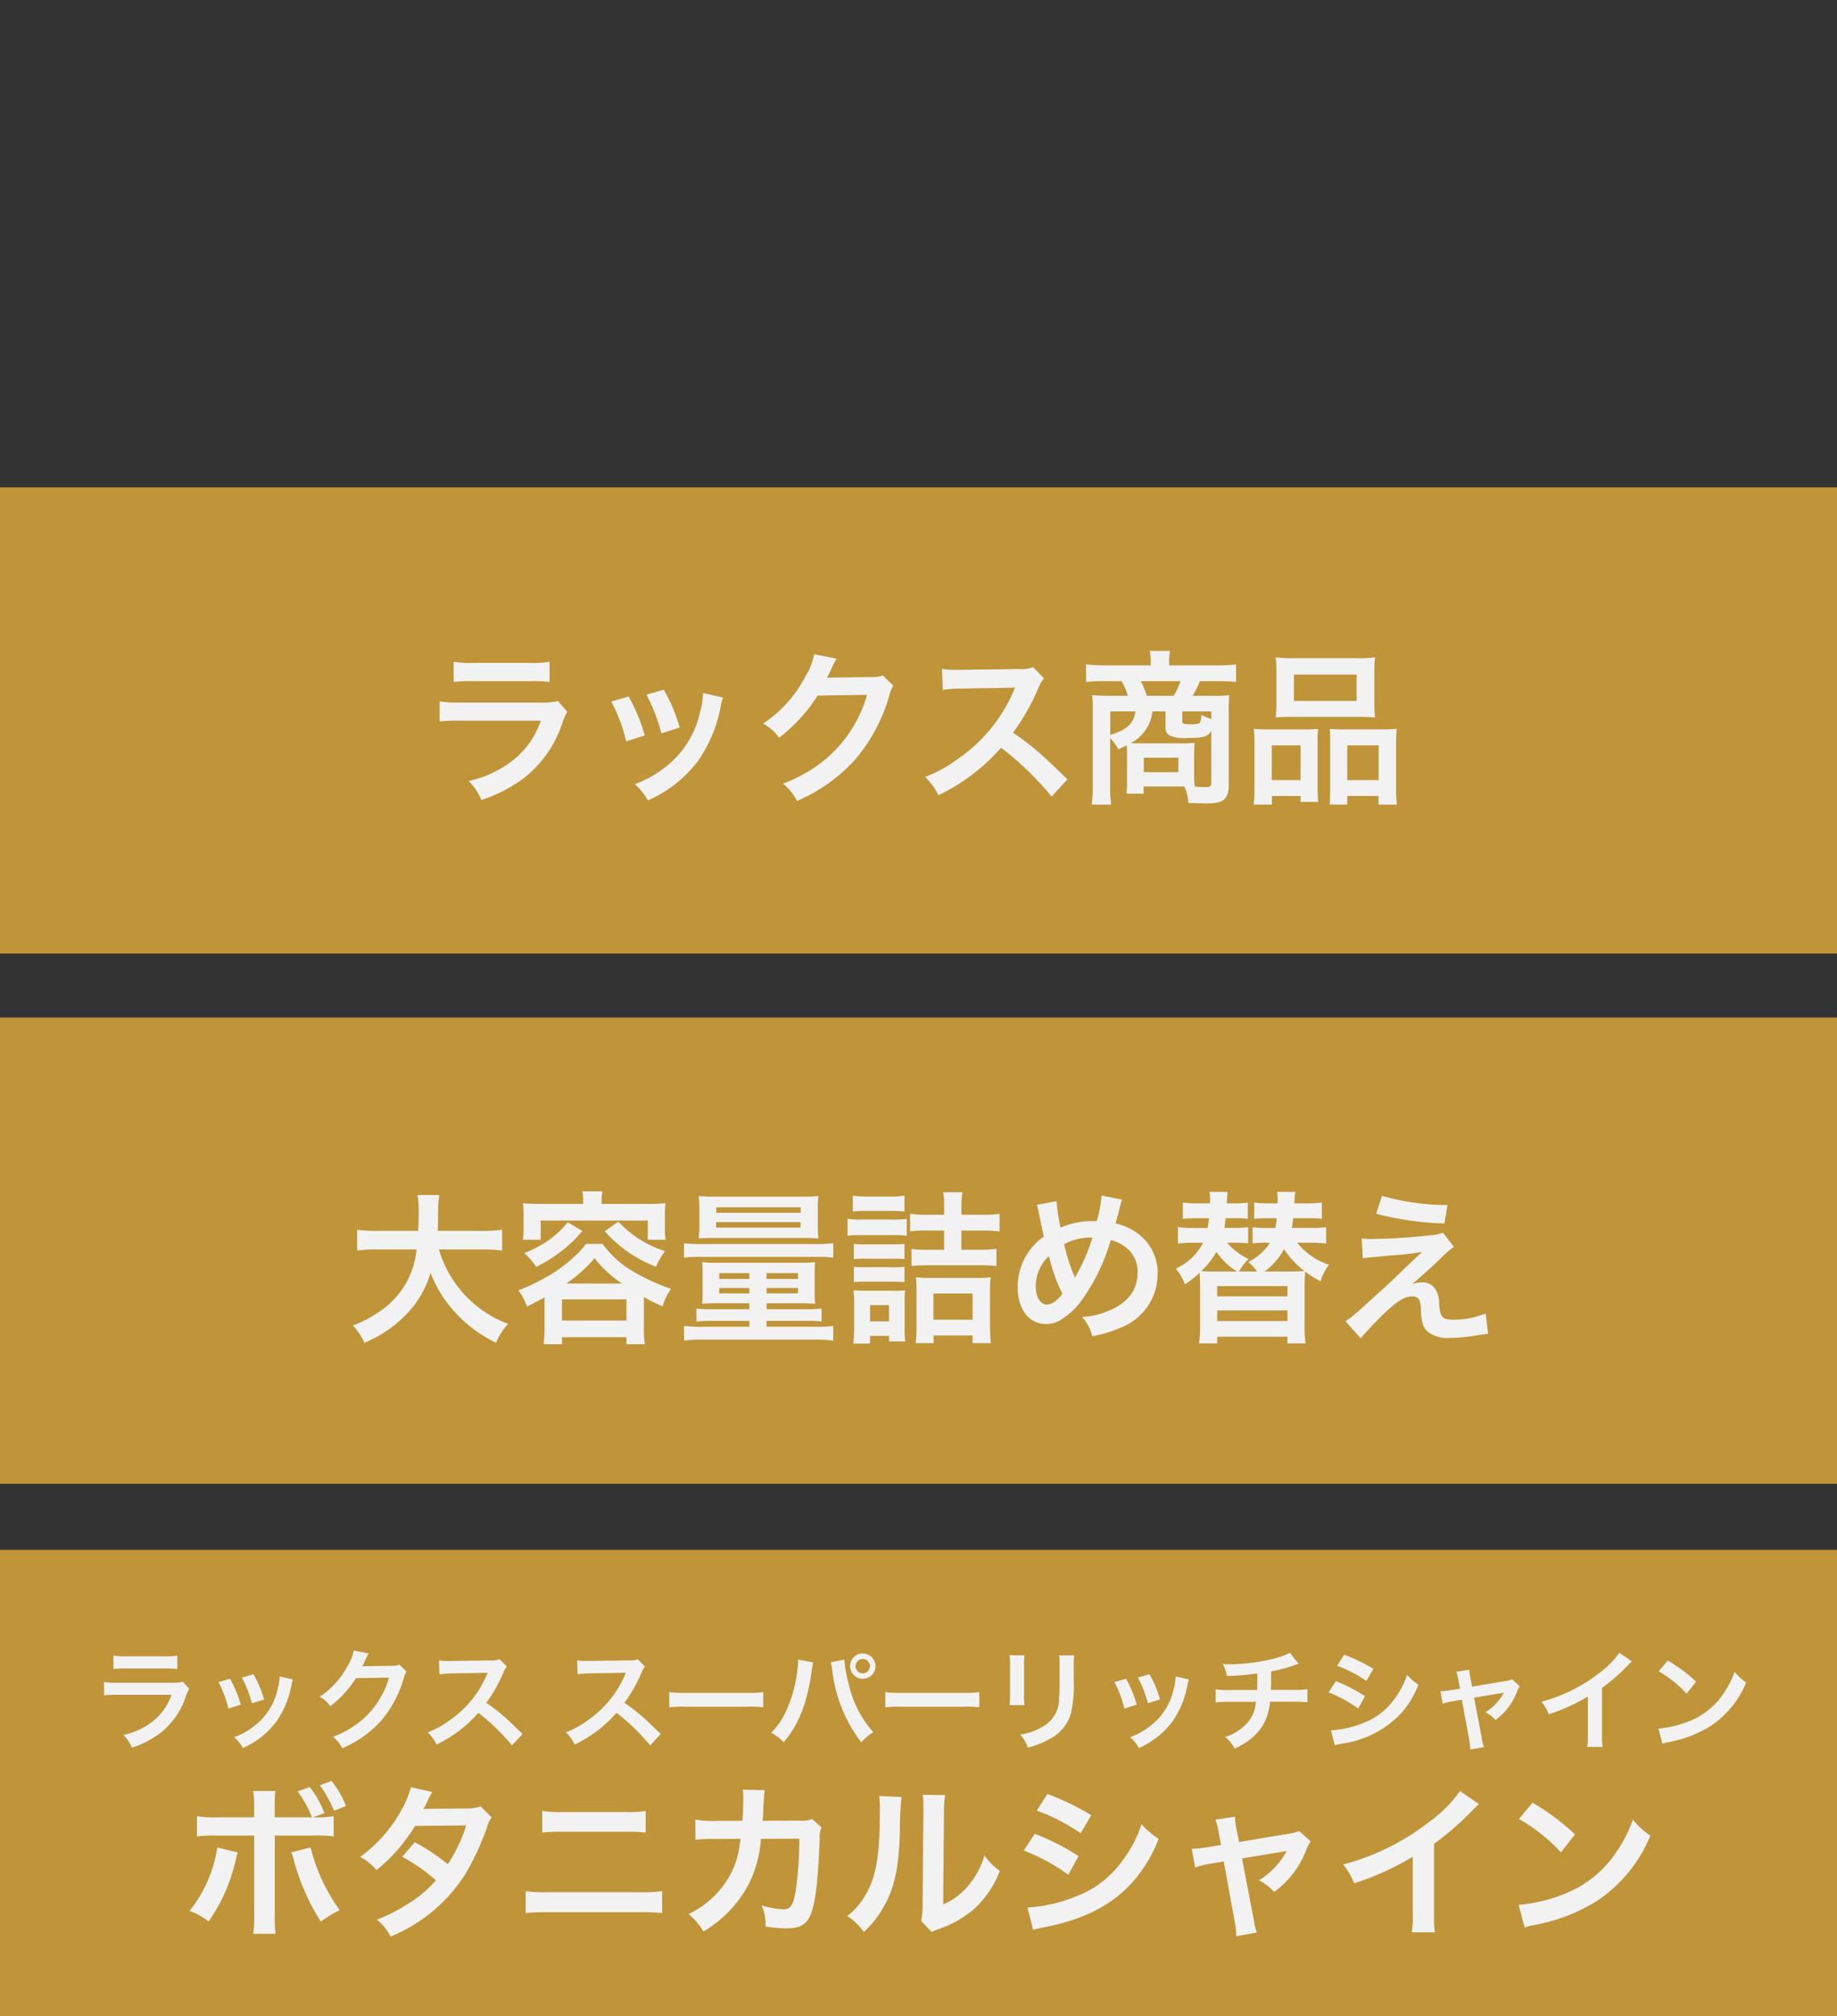
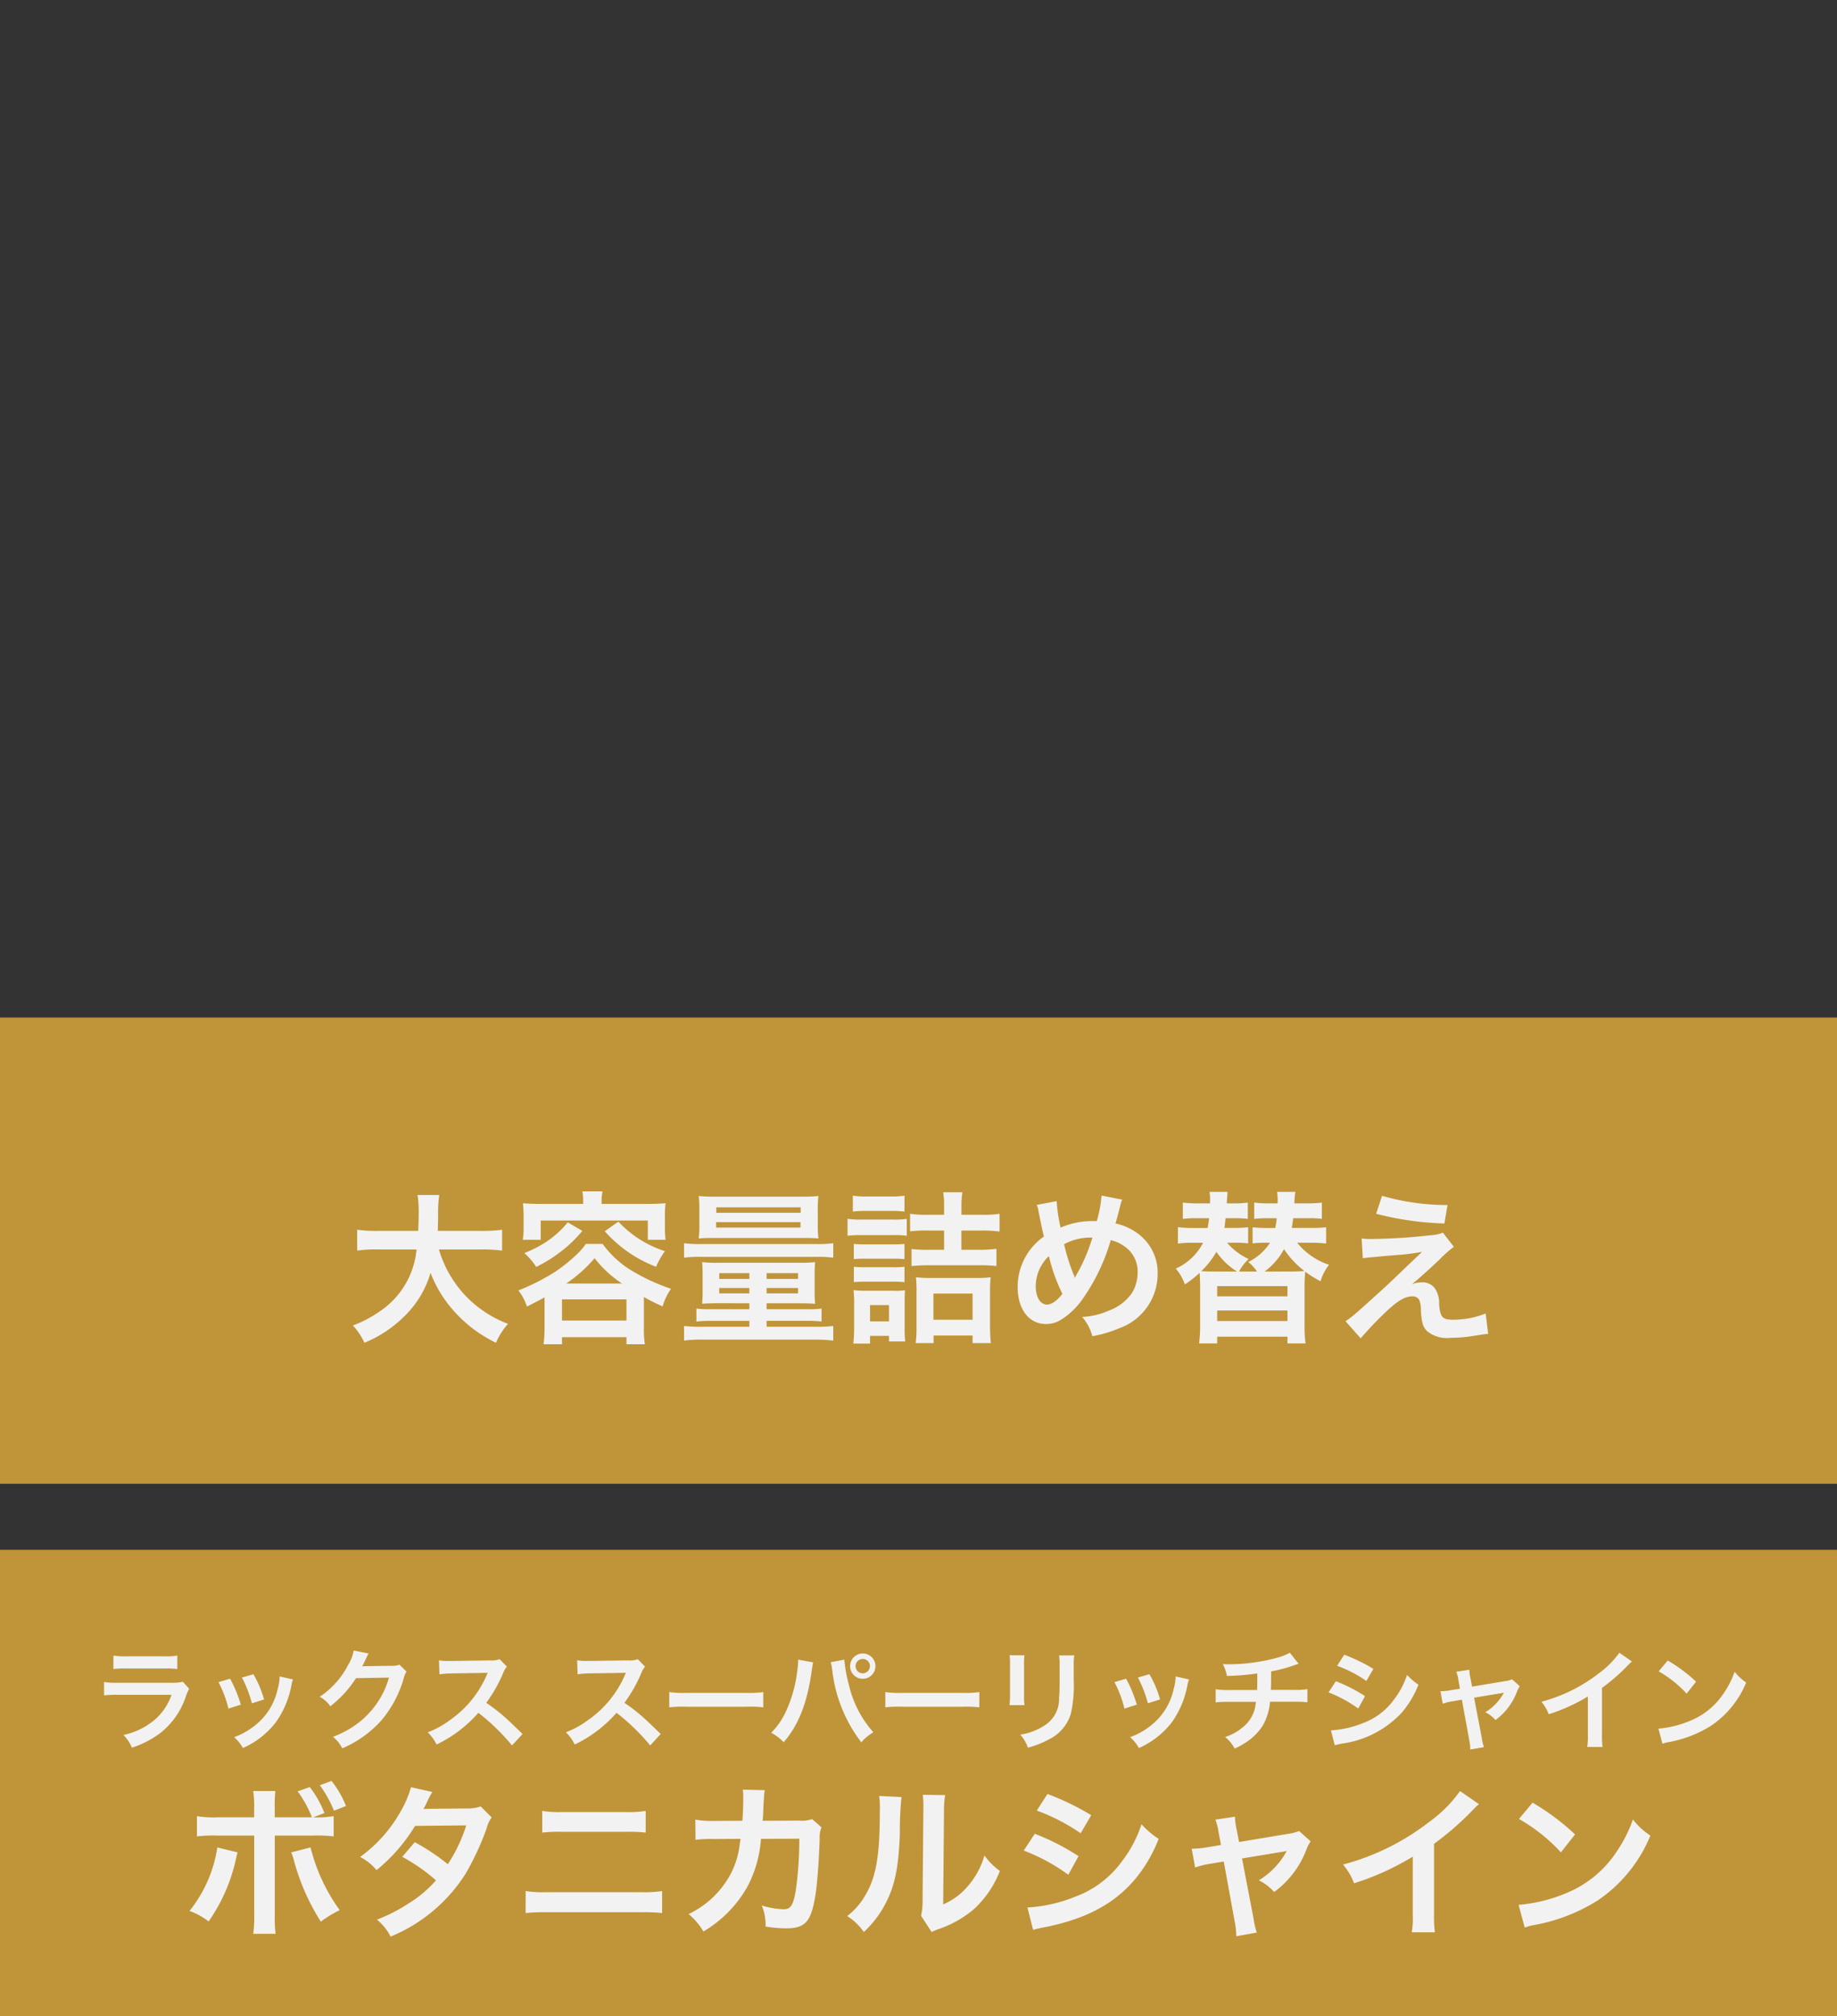
<svg xmlns="http://www.w3.org/2000/svg" xmlns:xlink="http://www.w3.org/1999/xlink" width="201" height="220.54" viewBox="0 0 201 220.54">
  <rect x="0" y="0" width="201" height="220.54" fill="#333333" stroke="none" />
  <defs>
    <linearGradient id="a" x2="0.975" y2="1" gradientUnits="objectBoundingBox">
      <stop offset="0" stop-color="#c09438" />
      <stop offset="0.519" stop-color="#c09438" />
      <stop offset="1" stop-color="#c09438" />
    </linearGradient>
    <linearGradient id="b" x2="1" y2="1" xlink:href="#a" />
    <linearGradient id="c" x2="1" y2="1.053" xlink:href="#a" />
  </defs>
  <g transform="translate(-19.5 -2948.186)">
    <g transform="translate(20 3002.225)">
-       <rect width="200" height="50" transform="translate(0 -0.226)" stroke="#c09438" stroke-width="1" fill="url(#a)" />
-       <path d="M-50.364-11.934a13.842,13.842,0,0,1,2.07-.09h6.354a13.842,13.842,0,0,1,2.07.09v-2.214a10.242,10.242,0,0,1-2.106.126h-6.282a10.242,10.242,0,0,1-2.106-.126Zm11.412,2.088a7.873,7.873,0,0,1-2.034.162h-8.568a12.777,12.777,0,0,1-2.34-.126v2.2a18.311,18.311,0,0,1,2.3-.09h8.766a9.365,9.365,0,0,1-2.9,4.212,11.689,11.689,0,0,1-5,2.376,6.272,6.272,0,0,1,1.4,2.088,16.018,16.018,0,0,0,4.716-2.448A12.728,12.728,0,0,0-38.43-7.56a8.116,8.116,0,0,1,.5-1.134Zm5.832.054a18.008,18.008,0,0,1,1.638,4.356l2.034-.648a20.763,20.763,0,0,0-1.764-4.266Zm3.852-.756a19.793,19.793,0,0,1,1.638,4.23l2-.63a17.683,17.683,0,0,0-1.746-4.14Zm6.192-.18a7.984,7.984,0,0,1-.324,2.07,10.35,10.35,0,0,1-4.086,6.246,11.676,11.676,0,0,1-3.06,1.656,6.538,6.538,0,0,1,1.44,1.782,13.816,13.816,0,0,0,5.49-4.338,15.365,15.365,0,0,0,2.484-5.994,3.788,3.788,0,0,1,.252-.918ZM-3.4-12.654a3.189,3.189,0,0,1-1.314.18l-3.942.054c-.342,0-.63.018-.864.036a4.245,4.245,0,0,0,.288-.576L-9-13.428a3.633,3.633,0,0,1,.234-.5,3.681,3.681,0,0,1,.306-.558l-2.466-.486a6.718,6.718,0,0,1-.918,2.376,13.846,13.846,0,0,1-4.662,5.22A4.782,4.782,0,0,1-14.76-5.832a17.618,17.618,0,0,0,4.212-4.608l5.418-.09a14.254,14.254,0,0,1-5.256,7.6A16.21,16.21,0,0,1-14.328-.81,5.546,5.546,0,0,1-12.8,1.08,18.184,18.184,0,0,0-6.39-3.492,18.67,18.67,0,0,0-2.7-10.44a3.386,3.386,0,0,1,.45-1.08Zm20.2,11.376c-2.178-2.106-2.178-2.106-2.628-2.5a27.9,27.9,0,0,0-3.33-2.61,23.839,23.839,0,0,0,2.808-4.968,3.462,3.462,0,0,1,.576-.972l-1.188-1.224a3.9,3.9,0,0,1-1.6.2l-6.336.09H4.662a7.877,7.877,0,0,1-1.584-.108l.072,2.3a14.186,14.186,0,0,1,1.962-.144c5.67-.09,5.67-.09,5.958-.108l-.2.468A17.35,17.35,0,0,1,4.824-3.528a14.861,14.861,0,0,1-3.6,1.98,7.221,7.221,0,0,1,1.458,2,21.391,21.391,0,0,0,6.858-5.2A34.6,34.6,0,0,1,15.066.594Zm6.516.216a9.194,9.194,0,0,1-.072,1.35h1.89V-.5h4.464a5.722,5.722,0,0,1,.432,1.8q1.674.054,2,.054c1.854,0,2.412-.468,2.412-2v-8.3a11.5,11.5,0,0,1,.072-1.548,12.073,12.073,0,0,1-1.692.072H30.492a8.719,8.719,0,0,0,.792-1.6h1.962a14.714,14.714,0,0,1,2,.09V-13.86a16.863,16.863,0,0,1-2.124.108h-5.2v-.468a5.608,5.608,0,0,1,.072-.936l.018-.18h-2.2a7.374,7.374,0,0,1,.09,1.116v.468h-4.95a18.324,18.324,0,0,1-2.124-.108v1.926a14.877,14.877,0,0,1,2-.09h1.89a6.23,6.23,0,0,1,.684,1.6H21.276c-.576,0-1.494-.036-1.782-.072a14.623,14.623,0,0,1,.072,1.548V-.7a18.447,18.447,0,0,1-.108,2.178h2.124a15.069,15.069,0,0,1-.108-2.2V-5.814a6.279,6.279,0,0,1,.882,1.242c.45-.2.612-.27.918-.432a6.381,6.381,0,0,1,.036.864Zm4.212-7.65v1.746a.914.914,0,0,0,.45.882,3.959,3.959,0,0,0,1.98.27c1.782,0,2.25-.144,2.574-.81V-.918c0,.4-.126.486-.612.486q-.459,0-1.188-.054a10.013,10.013,0,0,1-.072-1.35V-3.96c0-.414.018-.846.054-1.314a13.328,13.328,0,0,1-1.494.054H24.75c-.414,0-.522,0-1.044-.018A4.468,4.468,0,0,0,26.1-8.712Zm-2.052-1.71a7.8,7.8,0,0,0-.666-1.6H29.16a7.593,7.593,0,0,1-.738,1.6Zm-1.242,1.71c-.162,1.3-.936,2.016-2.754,2.574V-8.712Zm8.3.828c-.36-.126-.612-.234-1.1-.45a1.653,1.653,0,0,1-.126.81c-.09.162-.342.216-.972.216-.846,0-.972-.054-.972-.36V-8.712h3.168Zm-7.38,4.23h3.78V-2.07h-3.78ZM39.654-9.7a14.95,14.95,0,0,1-.072,1.656,16.5,16.5,0,0,1,1.872-.072h7.128a16.5,16.5,0,0,1,1.872.072,14.279,14.279,0,0,1-.072-1.674v-3.33a12.837,12.837,0,0,1,.072-1.584,14.166,14.166,0,0,1-2.052.09H41.616a14.82,14.82,0,0,1-2.034-.09,13.736,13.736,0,0,1,.072,1.6Zm1.926-3.042h6.858v2.88H41.58ZM37.26-.468a13.533,13.533,0,0,1-.09,1.944h2V.54H42.3v.648h1.944a12.381,12.381,0,0,1-.072-1.62V-5.238A10.545,10.545,0,0,1,44.226-6.8c-.432.036-.828.054-1.35.054H38.934a16.284,16.284,0,0,1-1.746-.072,16.805,16.805,0,0,1,.072,1.728ZM39.15-5H42.3v3.8H39.15ZM46.836-6.75c-.54,0-.918-.018-1.332-.054.036.378.036.666.036,1.476v5.2c0,.738-.018,1.1-.054,1.6h1.926V.54h3.42v.936h2.016a12.657,12.657,0,0,1-.09-1.926V-5.094a15.508,15.508,0,0,1,.072-1.728,12.6,12.6,0,0,1-1.6.072ZM47.412-5H50.85v3.8H47.412Z" transform="translate(99.5 32.5)" fill="#f2f2f2" />
-     </g>
+       </g>
    <path d="M0,0H200V50H0Z" transform="translate(20 3118.225)" stroke="#c09438" stroke-width="1" fill="url(#b)" />
-     <path d="M-88.595-7.956a9.228,9.228,0,0,1,1.38-.06h4.236a9.228,9.228,0,0,1,1.38.06V-9.432a6.828,6.828,0,0,1-1.4.084h-4.188a6.828,6.828,0,0,1-1.4-.084Zm7.608,1.392a5.249,5.249,0,0,1-1.356.108h-5.712a8.518,8.518,0,0,1-1.56-.084v1.464a12.208,12.208,0,0,1,1.536-.06h5.844a6.244,6.244,0,0,1-1.932,2.808A7.793,7.793,0,0,1-87.5-.744,4.181,4.181,0,0,1-86.567.648,10.679,10.679,0,0,0-83.423-.984,8.485,8.485,0,0,0-80.639-5.04,5.411,5.411,0,0,1-80.3-5.8Zm3.888.036a12.006,12.006,0,0,1,1.092,2.9l1.356-.432A13.843,13.843,0,0,0-75.827-6.9Zm2.568-.5a13.2,13.2,0,0,1,1.092,2.82l1.332-.42a11.789,11.789,0,0,0-1.164-2.76Zm4.128-.12a5.323,5.323,0,0,1-.216,1.38,6.9,6.9,0,0,1-2.724,4.164,7.784,7.784,0,0,1-2.04,1.1,4.359,4.359,0,0,1,.96,1.188,9.211,9.211,0,0,0,3.66-2.892,10.244,10.244,0,0,0,1.656-4,2.526,2.526,0,0,1,.168-.612Zm13.116-1.284a2.126,2.126,0,0,1-.876.12l-2.628.036c-.228,0-.42.012-.576.024a2.83,2.83,0,0,0,.192-.384l.156-.312a2.422,2.422,0,0,1,.156-.336,2.454,2.454,0,0,1,.2-.372L-62.3-9.984A4.479,4.479,0,0,1-62.915-8.4a9.231,9.231,0,0,1-3.108,3.48,3.188,3.188,0,0,1,1.164,1.032A11.745,11.745,0,0,0-62.051-6.96l3.612-.06a9.5,9.5,0,0,1-3.5,5.064A10.807,10.807,0,0,1-64.571-.54,3.7,3.7,0,0,1-63.551.72a12.123,12.123,0,0,0,4.272-3.048,12.447,12.447,0,0,0,2.46-4.632,2.257,2.257,0,0,1,.3-.72ZM-43.823-.852c-1.452-1.4-1.452-1.4-1.752-1.668a18.6,18.6,0,0,0-2.22-1.74,15.893,15.893,0,0,0,1.872-3.312,2.308,2.308,0,0,1,.384-.648l-.792-.816A2.6,2.6,0,0,1-47.4-8.9l-4.224.06h-.288a5.252,5.252,0,0,1-1.056-.072l.048,1.536a9.457,9.457,0,0,1,1.308-.1c3.78-.06,3.78-.06,3.972-.072l-.132.312A11.567,11.567,0,0,1-51.8-2.352a9.907,9.907,0,0,1-2.4,1.32A4.814,4.814,0,0,1-53.231.3a14.261,14.261,0,0,0,4.572-3.468A23.068,23.068,0,0,1-44.975.4Zm15.117,0c-1.452-1.4-1.452-1.4-1.752-1.668a18.6,18.6,0,0,0-2.22-1.74,15.893,15.893,0,0,0,1.872-3.312,2.308,2.308,0,0,1,.384-.648l-.792-.816a2.6,2.6,0,0,1-1.068.132l-4.224.06h-.288a5.252,5.252,0,0,1-1.056-.072L-37.8-7.38a9.457,9.457,0,0,1,1.308-.1c3.78-.06,3.78-.06,3.972-.072l-.132.312a11.567,11.567,0,0,1-4.032,4.884,9.907,9.907,0,0,1-2.4,1.32A4.814,4.814,0,0,1-38.113.3a14.261,14.261,0,0,0,4.572-3.468A23.068,23.068,0,0,1-29.857.4Zm.936-2.916a13.174,13.174,0,0,1,1.956-.06h6.372a13.174,13.174,0,0,1,1.956.06V-5.436a11.785,11.785,0,0,1-1.944.084h-6.4a11.785,11.785,0,0,1-1.944-.084Zm14.1-5.22v.168a8.805,8.805,0,0,1-.108,1.164A14.594,14.594,0,0,1-14.905-3.54,8.087,8.087,0,0,1-16.621-.984,5.192,5.192,0,0,1-15.253.048c1.608-1.848,2.544-4.212,3.048-7.656l.036-.288.06-.348.024-.2a1.383,1.383,0,0,1,.06-.24Zm3.564.288a5.042,5.042,0,0,1,.168.864A15.9,15.9,0,0,0-6.757.06a4.939,4.939,0,0,1,1.32-1.1A11.623,11.623,0,0,1-8.113-6.228a14.867,14.867,0,0,1-.5-2.76Zm3.5-.96a1.388,1.388,0,0,0-1.38,1.38A1.391,1.391,0,0,0-6.6-6.888,1.393,1.393,0,0,0-5.209-8.28,1.391,1.391,0,0,0-6.6-9.66Zm0,.6a.781.781,0,0,1,.792.78.791.791,0,0,1-.792.792.789.789,0,0,1-.78-.792A.778.778,0,0,1-6.6-9.06Zm2.472,5.292a13.174,13.174,0,0,1,1.956-.06H4.2a13.174,13.174,0,0,1,1.956.06V-5.436a11.785,11.785,0,0,1-1.944.084h-6.4a11.785,11.785,0,0,1-1.944-.084Zm13.6-5.7a7.576,7.576,0,0,1,.048,1.08v3.3a8.654,8.654,0,0,1-.06,1.08H11.1a5.792,5.792,0,0,1-.048-1.056V-8.376a6.1,6.1,0,0,1,.048-1.08Zm5.412.024a6.319,6.319,0,0,1,.06,1.14v1.5c0,.96-.012,1.488-.06,2a3.393,3.393,0,0,1-1.656,3.06,6.473,6.473,0,0,1-2.592.96,4.1,4.1,0,0,1,.84,1.428,10.15,10.15,0,0,0,2.34-.924,4.6,4.6,0,0,0,2.364-2.8,14.174,14.174,0,0,0,.312-3.636v-1.62a5.692,5.692,0,0,1,.06-1.116Zm6.06,2.916a12.005,12.005,0,0,1,1.092,2.9l1.356-.432A13.842,13.842,0,0,0,22.211-6.9Zm2.568-.5A13.2,13.2,0,0,1,24.6-4.212l1.332-.42a11.789,11.789,0,0,0-1.164-2.76Zm4.128-.12a5.323,5.323,0,0,1-.216,1.38,6.9,6.9,0,0,1-2.724,4.164,7.784,7.784,0,0,1-2.04,1.1,4.359,4.359,0,0,1,.96,1.188,9.211,9.211,0,0,0,3.66-2.892,10.244,10.244,0,0,0,1.656-4,2.526,2.526,0,0,1,.168-.612Zm12.5-2.592a6.311,6.311,0,0,1-1.452.564,20.715,20.715,0,0,1-5.136.7c-.18,0-.372,0-.744-.024a5.036,5.036,0,0,1,.444,1.3,26.853,26.853,0,0,0,3.324-.276c0,.84,0,1.308-.024,1.812H33.479a7.439,7.439,0,0,1-1.464-.084v1.44a10.965,10.965,0,0,1,1.44-.06h2.964a6.9,6.9,0,0,1-.132.8,3.83,3.83,0,0,1-1.38,2.04,5.534,5.534,0,0,1-1.86,1.008A3.887,3.887,0,0,1,34.091.744a7.482,7.482,0,0,0,1.116-.6,6.205,6.205,0,0,0,1.956-1.908,6.291,6.291,0,0,0,.8-2.616h2.652a10.965,10.965,0,0,1,1.44.06V-5.76a7.439,7.439,0,0,1-1.464.084H38.051c.024-.408.024-.408.036-2.028a14.841,14.841,0,0,0,2-.492c.864-.288.864-.288,1.008-.324Zm5.172,1.428a14.089,14.089,0,0,1,3.2,1.656l.768-1.32a19.243,19.243,0,0,0-3.192-1.548ZM44.363-5.4a14.035,14.035,0,0,1,3.252,1.764l.744-1.356a16.964,16.964,0,0,0-3.192-1.632ZM45.047.384a7.751,7.751,0,0,1,.84-.192A10.907,10.907,0,0,0,52.4-3.216a10.475,10.475,0,0,0,1.8-3.036A6.2,6.2,0,0,1,52.955-7.32a8.878,8.878,0,0,1-1.392,2.652,7.336,7.336,0,0,1-3.468,2.64,10.983,10.983,0,0,1-3.468.78Zm13.7-6.192-1,.168a6.73,6.73,0,0,1-1.14.108l.252,1.368a6.17,6.17,0,0,1,1.056-.264L58.955-4.6,59.771-.12a5,5,0,0,1,.1.972l1.5-.264a4.593,4.593,0,0,1-.228-.972l-.852-4.44,2.82-.468a3.7,3.7,0,0,0,.444-.084,5.651,5.651,0,0,1-2.04,2.148,3.381,3.381,0,0,1,1.116.852A6.816,6.816,0,0,0,64.991-5.5a2.747,2.747,0,0,1,.3-.576l-.84-.756a3.029,3.029,0,0,1-.792.2l-3.588.6-.18-.924a4.714,4.714,0,0,1-.12-.924l-1.428.216a3.775,3.775,0,0,1,.228.9ZM76.187-9.744A9.6,9.6,0,0,1,73.955-7.5a17.525,17.525,0,0,1-6.3,3.12,4.514,4.514,0,0,1,.8,1.368,19.443,19.443,0,0,0,4.284-1.944V-.732a6.75,6.75,0,0,1-.072,1.3h1.68a9.077,9.077,0,0,1-.06-1.332V-5.892a21.22,21.22,0,0,0,2.832-2.472,4.945,4.945,0,0,1,.444-.42Zm4.3,2.04a12.6,12.6,0,0,1,3.06,2.436l1.032-1.308a17,17,0,0,0-3.1-2.316ZM80.9.216a4.248,4.248,0,0,1,.792-.2,12.962,12.962,0,0,0,4.572-1.8,10.532,10.532,0,0,0,3.8-4.7A5.175,5.175,0,0,1,88.8-7.668a10.02,10.02,0,0,1-1.224,2.4,8.017,8.017,0,0,1-3.564,2.94,11.434,11.434,0,0,1-3.552.888ZM-70.938,8.264V7.31a14.674,14.674,0,0,1,.072-1.926H-73.3a10.319,10.319,0,0,1,.108,1.872V8.264h-3.96a11.552,11.552,0,0,1-2.3-.126v2.214a15.354,15.354,0,0,1,2.268-.09h4v8.712a13.4,13.4,0,0,1-.108,2.034h2.448a13.9,13.9,0,0,1-.09-2.016v-8.73h4.158a15.5,15.5,0,0,1,2.286.09V8.138a11.245,11.245,0,0,1-2.25.126L-65.5,7.8a11.439,11.439,0,0,0-1.6-2.844l-1.332.468A12.243,12.243,0,0,1-66.87,8.264Zm-6.282,3.294a14.61,14.61,0,0,1-3.042,6.948,7.3,7.3,0,0,1,2.088,1.152,19.065,19.065,0,0,0,3.024-6.984c.036-.18.072-.288.072-.306.018-.036.036-.144.072-.27Zm8.082.54a4.917,4.917,0,0,1,.288.846A24.245,24.245,0,0,0-65.9,19.676a13.216,13.216,0,0,1,2.07-1.26,19.7,19.7,0,0,1-3.186-6.858Zm5.994-5.076a10.5,10.5,0,0,0-1.584-2.736l-1.278.468a12.894,12.894,0,0,1,1.548,2.79Zm14.742.054a4.725,4.725,0,0,1-1.584.216c-4.392.036-4.392.036-4.68.072a8.969,8.969,0,0,0,.432-.864,9.485,9.485,0,0,1,.54-1.008l-2.34-.522a10.973,10.973,0,0,1-1.044,2.5A15.474,15.474,0,0,1-61.6,12.6a5.714,5.714,0,0,1,1.8,1.44A18.622,18.622,0,0,0-55.584,9.2l5.6-.054A17.2,17.2,0,0,1-52,13.394a23.429,23.429,0,0,0-3.618-2.412l-1.368,1.6a20.377,20.377,0,0,1,3.69,2.574,13.067,13.067,0,0,1-2.952,2.5,18.141,18.141,0,0,1-3.51,1.8,5.713,5.713,0,0,1,1.494,1.854,17.576,17.576,0,0,0,8.208-6.876,30.191,30.191,0,0,0,2.3-4.95A3.224,3.224,0,0,1-47.2,8.282Zm6.732,2.862a15.527,15.527,0,0,1,2.106-.09h7.11a15.528,15.528,0,0,1,2.106.09V7.562a11.2,11.2,0,0,1-2.124.126h-7.074a11.2,11.2,0,0,1-2.124-.126Zm-1.818,8.8a17.835,17.835,0,0,1,2.268-.09h10.4a17.835,17.835,0,0,1,2.268.09V16.328a12.563,12.563,0,0,1-2.3.126H-41.184a12.563,12.563,0,0,1-2.3-.126ZM-12.132,8.462a3.632,3.632,0,0,1-1.422.162l-4,.018c.054-.576.054-.738.072-1.134.036-.936.036-.936.072-1.314,0-.126.018-.234.018-.342a5.237,5.237,0,0,1,.072-.558l-2.412-.054a3.494,3.494,0,0,1,.054.7v.45c0,.522-.036,1.566-.09,2.25l-3.15.018a10.326,10.326,0,0,1-2-.144l.018,2.214a12.783,12.783,0,0,1,1.944-.09l2.988-.018c-.018.126-.054.306-.09.558a9.237,9.237,0,0,1-.918,3.132,10.135,10.135,0,0,1-4.68,4.536,7.1,7.1,0,0,1,1.62,1.908,13.2,13.2,0,0,0,4.86-4.986,13.178,13.178,0,0,0,1.44-5.148l4.194-.018a40.408,40.408,0,0,1-.4,5.76c-.288,1.566-.558,1.962-1.332,1.962a9.333,9.333,0,0,1-2.376-.414,5.44,5.44,0,0,1,.414,2.3,13.728,13.728,0,0,0,2.232.2c2.16,0,2.79-.738,3.258-3.852.18-1.188.378-3.96.432-5.994a2.812,2.812,0,0,1,.2-1.206Zm7.326-2.538a9.047,9.047,0,0,1,.072,1.638c0,5.04-.414,7.362-1.71,9.432A7.4,7.4,0,0,1-8.3,19.064,6.406,6.406,0,0,1-6.48,20.81,11.462,11.462,0,0,0-4,17.48c.936-1.854,1.332-3.888,1.458-7.4a37.617,37.617,0,0,1,.18-4.032ZM-.036,5.8A7.791,7.791,0,0,1,.036,6.986v.54l-.09,10.152a8.066,8.066,0,0,1-.162,1.908L.936,20.81a7.832,7.832,0,0,1,.774-.324,11.888,11.888,0,0,0,3.834-2.16,11.171,11.171,0,0,0,2.862-4.194A7.545,7.545,0,0,1,6.714,12.44,8.8,8.8,0,0,1,4.95,15.734,7.237,7.237,0,0,1,2.2,17.786l.09-10.242a9.754,9.754,0,0,1,.126-1.71ZM12.438,7.526a21.133,21.133,0,0,1,4.806,2.484L18.4,8.03a28.864,28.864,0,0,0-4.788-2.322ZM11.016,11.9a21.053,21.053,0,0,1,4.878,2.646l1.116-2.034a25.447,25.447,0,0,0-4.788-2.448Zm1.026,8.676a11.626,11.626,0,0,1,1.26-.288c4.428-.882,7.488-2.484,9.774-5.112a15.713,15.713,0,0,0,2.7-4.554A9.294,9.294,0,0,1,23.9,9.02,13.317,13.317,0,0,1,21.816,13a11,11,0,0,1-5.2,3.96,16.474,16.474,0,0,1-5.2,1.17ZM32.6,11.288,31.1,11.54a10.1,10.1,0,0,1-1.71.162l.378,2.052a9.256,9.256,0,0,1,1.584-.4l1.548-.252,1.224,6.714a7.506,7.506,0,0,1,.144,1.458l2.25-.4a6.89,6.89,0,0,1-.342-1.458L34.9,12.764l4.23-.7a5.543,5.543,0,0,0,.666-.126,8.477,8.477,0,0,1-3.06,3.222,5.072,5.072,0,0,1,1.674,1.278,10.224,10.224,0,0,0,3.546-4.68,4.121,4.121,0,0,1,.45-.864l-1.26-1.134a4.543,4.543,0,0,1-1.188.306l-5.382.9-.27-1.386a7.071,7.071,0,0,1-.18-1.386l-2.142.324a5.662,5.662,0,0,1,.342,1.35Zm26.154-5.9A14.4,14.4,0,0,1,55.4,8.75a26.288,26.288,0,0,1-9.45,4.68,6.77,6.77,0,0,1,1.206,2.052,29.164,29.164,0,0,0,6.426-2.916V18.9a10.124,10.124,0,0,1-.108,1.944H56a13.617,13.617,0,0,1-.09-2V11.162a31.83,31.83,0,0,0,4.248-3.708,7.415,7.415,0,0,1,.666-.63ZM65.2,8.444a18.9,18.9,0,0,1,4.59,3.654l1.548-1.962A25.493,25.493,0,0,0,66.69,6.662Zm.63,11.88a6.372,6.372,0,0,1,1.188-.306,19.443,19.443,0,0,0,6.858-2.7,15.8,15.8,0,0,0,5.706-7.056A7.762,7.762,0,0,1,77.67,8.5a15.03,15.03,0,0,1-1.836,3.6,12.026,12.026,0,0,1-5.346,4.41A17.151,17.151,0,0,1,65.16,17.84Z" transform="translate(120.5 3138.725)" fill="#f2f2f2" />
+     <path d="M-88.595-7.956a9.228,9.228,0,0,1,1.38-.06h4.236a9.228,9.228,0,0,1,1.38.06V-9.432a6.828,6.828,0,0,1-1.4.084h-4.188a6.828,6.828,0,0,1-1.4-.084Zm7.608,1.392a5.249,5.249,0,0,1-1.356.108h-5.712a8.518,8.518,0,0,1-1.56-.084v1.464a12.208,12.208,0,0,1,1.536-.06h5.844a6.244,6.244,0,0,1-1.932,2.808A7.793,7.793,0,0,1-87.5-.744,4.181,4.181,0,0,1-86.567.648,10.679,10.679,0,0,0-83.423-.984,8.485,8.485,0,0,0-80.639-5.04,5.411,5.411,0,0,1-80.3-5.8Zm3.888.036a12.006,12.006,0,0,1,1.092,2.9l1.356-.432A13.843,13.843,0,0,0-75.827-6.9Zm2.568-.5a13.2,13.2,0,0,1,1.092,2.82l1.332-.42a11.789,11.789,0,0,0-1.164-2.76Zm4.128-.12a5.323,5.323,0,0,1-.216,1.38,6.9,6.9,0,0,1-2.724,4.164,7.784,7.784,0,0,1-2.04,1.1,4.359,4.359,0,0,1,.96,1.188,9.211,9.211,0,0,0,3.66-2.892,10.244,10.244,0,0,0,1.656-4,2.526,2.526,0,0,1,.168-.612Zm13.116-1.284a2.126,2.126,0,0,1-.876.12l-2.628.036c-.228,0-.42.012-.576.024a2.83,2.83,0,0,0,.192-.384l.156-.312a2.422,2.422,0,0,1,.156-.336,2.454,2.454,0,0,1,.2-.372L-62.3-9.984A4.479,4.479,0,0,1-62.915-8.4a9.231,9.231,0,0,1-3.108,3.48,3.188,3.188,0,0,1,1.164,1.032A11.745,11.745,0,0,0-62.051-6.96l3.612-.06a9.5,9.5,0,0,1-3.5,5.064A10.807,10.807,0,0,1-64.571-.54,3.7,3.7,0,0,1-63.551.72a12.123,12.123,0,0,0,4.272-3.048,12.447,12.447,0,0,0,2.46-4.632,2.257,2.257,0,0,1,.3-.72ZM-43.823-.852c-1.452-1.4-1.452-1.4-1.752-1.668a18.6,18.6,0,0,0-2.22-1.74,15.893,15.893,0,0,0,1.872-3.312,2.308,2.308,0,0,1,.384-.648l-.792-.816A2.6,2.6,0,0,1-47.4-8.9l-4.224.06h-.288a5.252,5.252,0,0,1-1.056-.072l.048,1.536a9.457,9.457,0,0,1,1.308-.1c3.78-.06,3.78-.06,3.972-.072l-.132.312A11.567,11.567,0,0,1-51.8-2.352a9.907,9.907,0,0,1-2.4,1.32A4.814,4.814,0,0,1-53.231.3a14.261,14.261,0,0,0,4.572-3.468A23.068,23.068,0,0,1-44.975.4Zm15.117,0c-1.452-1.4-1.452-1.4-1.752-1.668a18.6,18.6,0,0,0-2.22-1.74,15.893,15.893,0,0,0,1.872-3.312,2.308,2.308,0,0,1,.384-.648l-.792-.816a2.6,2.6,0,0,1-1.068.132l-4.224.06h-.288a5.252,5.252,0,0,1-1.056-.072L-37.8-7.38a9.457,9.457,0,0,1,1.308-.1c3.78-.06,3.78-.06,3.972-.072l-.132.312a11.567,11.567,0,0,1-4.032,4.884,9.907,9.907,0,0,1-2.4,1.32A4.814,4.814,0,0,1-38.113.3a14.261,14.261,0,0,0,4.572-3.468A23.068,23.068,0,0,1-29.857.4Zm.936-2.916a13.174,13.174,0,0,1,1.956-.06h6.372a13.174,13.174,0,0,1,1.956.06V-5.436a11.785,11.785,0,0,1-1.944.084h-6.4a11.785,11.785,0,0,1-1.944-.084Zm14.1-5.22v.168a8.805,8.805,0,0,1-.108,1.164A14.594,14.594,0,0,1-14.905-3.54,8.087,8.087,0,0,1-16.621-.984,5.192,5.192,0,0,1-15.253.048c1.608-1.848,2.544-4.212,3.048-7.656l.036-.288.06-.348.024-.2a1.383,1.383,0,0,1,.06-.24Zm3.564.288a5.042,5.042,0,0,1,.168.864A15.9,15.9,0,0,0-6.757.06a4.939,4.939,0,0,1,1.32-1.1A11.623,11.623,0,0,1-8.113-6.228a14.867,14.867,0,0,1-.5-2.76Zm3.5-.96a1.388,1.388,0,0,0-1.38,1.38A1.391,1.391,0,0,0-6.6-6.888,1.393,1.393,0,0,0-5.209-8.28,1.391,1.391,0,0,0-6.6-9.66Zm0,.6a.781.781,0,0,1,.792.78.791.791,0,0,1-.792.792.789.789,0,0,1-.78-.792A.778.778,0,0,1-6.6-9.06Zm2.472,5.292a13.174,13.174,0,0,1,1.956-.06H4.2a13.174,13.174,0,0,1,1.956.06V-5.436a11.785,11.785,0,0,1-1.944.084h-6.4a11.785,11.785,0,0,1-1.944-.084Zm13.6-5.7a7.576,7.576,0,0,1,.048,1.08v3.3a8.654,8.654,0,0,1-.06,1.08H11.1a5.792,5.792,0,0,1-.048-1.056V-8.376a6.1,6.1,0,0,1,.048-1.08Zm5.412.024a6.319,6.319,0,0,1,.06,1.14v1.5c0,.96-.012,1.488-.06,2a3.393,3.393,0,0,1-1.656,3.06,6.473,6.473,0,0,1-2.592.96,4.1,4.1,0,0,1,.84,1.428,10.15,10.15,0,0,0,2.34-.924,4.6,4.6,0,0,0,2.364-2.8,14.174,14.174,0,0,0,.312-3.636v-1.62a5.692,5.692,0,0,1,.06-1.116Zm6.06,2.916a12.005,12.005,0,0,1,1.092,2.9l1.356-.432A13.842,13.842,0,0,0,22.211-6.9Zm2.568-.5A13.2,13.2,0,0,1,24.6-4.212l1.332-.42a11.789,11.789,0,0,0-1.164-2.76Zm4.128-.12a5.323,5.323,0,0,1-.216,1.38,6.9,6.9,0,0,1-2.724,4.164,7.784,7.784,0,0,1-2.04,1.1,4.359,4.359,0,0,1,.96,1.188,9.211,9.211,0,0,0,3.66-2.892,10.244,10.244,0,0,0,1.656-4,2.526,2.526,0,0,1,.168-.612Zm12.5-2.592a6.311,6.311,0,0,1-1.452.564,20.715,20.715,0,0,1-5.136.7c-.18,0-.372,0-.744-.024a5.036,5.036,0,0,1,.444,1.3,26.853,26.853,0,0,0,3.324-.276c0,.84,0,1.308-.024,1.812H33.479a7.439,7.439,0,0,1-1.464-.084v1.44a10.965,10.965,0,0,1,1.44-.06h2.964a6.9,6.9,0,0,1-.132.8,3.83,3.83,0,0,1-1.38,2.04,5.534,5.534,0,0,1-1.86,1.008A3.887,3.887,0,0,1,34.091.744a7.482,7.482,0,0,0,1.116-.6,6.205,6.205,0,0,0,1.956-1.908,6.291,6.291,0,0,0,.8-2.616h2.652a10.965,10.965,0,0,1,1.44.06V-5.76a7.439,7.439,0,0,1-1.464.084H38.051c.024-.408.024-.408.036-2.028a14.841,14.841,0,0,0,2-.492c.864-.288.864-.288,1.008-.324Zm5.172,1.428a14.089,14.089,0,0,1,3.2,1.656l.768-1.32a19.243,19.243,0,0,0-3.192-1.548ZM44.363-5.4a14.035,14.035,0,0,1,3.252,1.764l.744-1.356a16.964,16.964,0,0,0-3.192-1.632ZM45.047.384a7.751,7.751,0,0,1,.84-.192A10.907,10.907,0,0,0,52.4-3.216a10.475,10.475,0,0,0,1.8-3.036A6.2,6.2,0,0,1,52.955-7.32a8.878,8.878,0,0,1-1.392,2.652,7.336,7.336,0,0,1-3.468,2.64,10.983,10.983,0,0,1-3.468.78Zm13.7-6.192-1,.168a6.73,6.73,0,0,1-1.14.108l.252,1.368a6.17,6.17,0,0,1,1.056-.264L58.955-4.6,59.771-.12a5,5,0,0,1,.1.972l1.5-.264a4.593,4.593,0,0,1-.228-.972l-.852-4.44,2.82-.468a3.7,3.7,0,0,0,.444-.084,5.651,5.651,0,0,1-2.04,2.148,3.381,3.381,0,0,1,1.116.852A6.816,6.816,0,0,0,64.991-5.5a2.747,2.747,0,0,1,.3-.576l-.84-.756a3.029,3.029,0,0,1-.792.2l-3.588.6-.18-.924a4.714,4.714,0,0,1-.12-.924l-1.428.216a3.775,3.775,0,0,1,.228.9ZM76.187-9.744A9.6,9.6,0,0,1,73.955-7.5a17.525,17.525,0,0,1-6.3,3.12,4.514,4.514,0,0,1,.8,1.368,19.443,19.443,0,0,0,4.284-1.944V-.732a6.75,6.75,0,0,1-.072,1.3h1.68a9.077,9.077,0,0,1-.06-1.332V-5.892a21.22,21.22,0,0,0,2.832-2.472,4.945,4.945,0,0,1,.444-.42Zm4.3,2.04a12.6,12.6,0,0,1,3.06,2.436l1.032-1.308a17,17,0,0,0-3.1-2.316ZM80.9.216a4.248,4.248,0,0,1,.792-.2,12.962,12.962,0,0,0,4.572-1.8,10.532,10.532,0,0,0,3.8-4.7A5.175,5.175,0,0,1,88.8-7.668a10.02,10.02,0,0,1-1.224,2.4,8.017,8.017,0,0,1-3.564,2.94,11.434,11.434,0,0,1-3.552.888ZM-70.938,8.264V7.31a14.674,14.674,0,0,1,.072-1.926H-73.3a10.319,10.319,0,0,1,.108,1.872V8.264h-3.96a11.552,11.552,0,0,1-2.3-.126v2.214a15.354,15.354,0,0,1,2.268-.09h4v8.712a13.4,13.4,0,0,1-.108,2.034h2.448a13.9,13.9,0,0,1-.09-2.016v-8.73h4.158a15.5,15.5,0,0,1,2.286.09V8.138a11.245,11.245,0,0,1-2.25.126L-65.5,7.8a11.439,11.439,0,0,0-1.6-2.844l-1.332.468A12.243,12.243,0,0,1-66.87,8.264Zm-6.282,3.294a14.61,14.61,0,0,1-3.042,6.948,7.3,7.3,0,0,1,2.088,1.152,19.065,19.065,0,0,0,3.024-6.984c.036-.18.072-.288.072-.306.018-.036.036-.144.072-.27Zm8.082.54a4.917,4.917,0,0,1,.288.846A24.245,24.245,0,0,0-65.9,19.676a13.216,13.216,0,0,1,2.07-1.26,19.7,19.7,0,0,1-3.186-6.858Zm5.994-5.076a10.5,10.5,0,0,0-1.584-2.736l-1.278.468a12.894,12.894,0,0,1,1.548,2.79Zm14.742.054a4.725,4.725,0,0,1-1.584.216c-4.392.036-4.392.036-4.68.072a8.969,8.969,0,0,0,.432-.864,9.485,9.485,0,0,1,.54-1.008l-2.34-.522a10.973,10.973,0,0,1-1.044,2.5A15.474,15.474,0,0,1-61.6,12.6a5.714,5.714,0,0,1,1.8,1.44A18.622,18.622,0,0,0-55.584,9.2l5.6-.054A17.2,17.2,0,0,1-52,13.394a23.429,23.429,0,0,0-3.618-2.412l-1.368,1.6a20.377,20.377,0,0,1,3.69,2.574,13.067,13.067,0,0,1-2.952,2.5,18.141,18.141,0,0,1-3.51,1.8,5.713,5.713,0,0,1,1.494,1.854,17.576,17.576,0,0,0,8.208-6.876,30.191,30.191,0,0,0,2.3-4.95A3.224,3.224,0,0,1-47.2,8.282Zm6.732,2.862a15.527,15.527,0,0,1,2.106-.09h7.11a15.528,15.528,0,0,1,2.106.09V7.562a11.2,11.2,0,0,1-2.124.126h-7.074a11.2,11.2,0,0,1-2.124-.126Zm-1.818,8.8a17.835,17.835,0,0,1,2.268-.09h10.4a17.835,17.835,0,0,1,2.268.09V16.328a12.563,12.563,0,0,1-2.3.126H-41.184a12.563,12.563,0,0,1-2.3-.126ZM-12.132,8.462a3.632,3.632,0,0,1-1.422.162l-4,.018c.054-.576.054-.738.072-1.134.036-.936.036-.936.072-1.314,0-.126.018-.234.018-.342a5.237,5.237,0,0,1,.072-.558l-2.412-.054a3.494,3.494,0,0,1,.054.7v.45c0,.522-.036,1.566-.09,2.25l-3.15.018a10.326,10.326,0,0,1-2-.144l.018,2.214a12.783,12.783,0,0,1,1.944-.09l2.988-.018c-.018.126-.054.306-.09.558a9.237,9.237,0,0,1-.918,3.132,10.135,10.135,0,0,1-4.68,4.536,7.1,7.1,0,0,1,1.62,1.908,13.2,13.2,0,0,0,4.86-4.986,13.178,13.178,0,0,0,1.44-5.148l4.194-.018a40.408,40.408,0,0,1-.4,5.76c-.288,1.566-.558,1.962-1.332,1.962a9.333,9.333,0,0,1-2.376-.414,5.44,5.44,0,0,1,.414,2.3,13.728,13.728,0,0,0,2.232.2c2.16,0,2.79-.738,3.258-3.852.18-1.188.378-3.96.432-5.994a2.812,2.812,0,0,1,.2-1.206Zm7.326-2.538a9.047,9.047,0,0,1,.072,1.638c0,5.04-.414,7.362-1.71,9.432A7.4,7.4,0,0,1-8.3,19.064,6.406,6.406,0,0,1-6.48,20.81,11.462,11.462,0,0,0-4,17.48c.936-1.854,1.332-3.888,1.458-7.4a37.617,37.617,0,0,1,.18-4.032ZM-.036,5.8A7.791,7.791,0,0,1,.036,6.986l-.09,10.152a8.066,8.066,0,0,1-.162,1.908L.936,20.81a7.832,7.832,0,0,1,.774-.324,11.888,11.888,0,0,0,3.834-2.16,11.171,11.171,0,0,0,2.862-4.194A7.545,7.545,0,0,1,6.714,12.44,8.8,8.8,0,0,1,4.95,15.734,7.237,7.237,0,0,1,2.2,17.786l.09-10.242a9.754,9.754,0,0,1,.126-1.71ZM12.438,7.526a21.133,21.133,0,0,1,4.806,2.484L18.4,8.03a28.864,28.864,0,0,0-4.788-2.322ZM11.016,11.9a21.053,21.053,0,0,1,4.878,2.646l1.116-2.034a25.447,25.447,0,0,0-4.788-2.448Zm1.026,8.676a11.626,11.626,0,0,1,1.26-.288c4.428-.882,7.488-2.484,9.774-5.112a15.713,15.713,0,0,0,2.7-4.554A9.294,9.294,0,0,1,23.9,9.02,13.317,13.317,0,0,1,21.816,13a11,11,0,0,1-5.2,3.96,16.474,16.474,0,0,1-5.2,1.17ZM32.6,11.288,31.1,11.54a10.1,10.1,0,0,1-1.71.162l.378,2.052a9.256,9.256,0,0,1,1.584-.4l1.548-.252,1.224,6.714a7.506,7.506,0,0,1,.144,1.458l2.25-.4a6.89,6.89,0,0,1-.342-1.458L34.9,12.764l4.23-.7a5.543,5.543,0,0,0,.666-.126,8.477,8.477,0,0,1-3.06,3.222,5.072,5.072,0,0,1,1.674,1.278,10.224,10.224,0,0,0,3.546-4.68,4.121,4.121,0,0,1,.45-.864l-1.26-1.134a4.543,4.543,0,0,1-1.188.306l-5.382.9-.27-1.386a7.071,7.071,0,0,1-.18-1.386l-2.142.324a5.662,5.662,0,0,1,.342,1.35Zm26.154-5.9A14.4,14.4,0,0,1,55.4,8.75a26.288,26.288,0,0,1-9.45,4.68,6.77,6.77,0,0,1,1.206,2.052,29.164,29.164,0,0,0,6.426-2.916V18.9a10.124,10.124,0,0,1-.108,1.944H56a13.617,13.617,0,0,1-.09-2V11.162a31.83,31.83,0,0,0,4.248-3.708,7.415,7.415,0,0,1,.666-.63ZM65.2,8.444a18.9,18.9,0,0,1,4.59,3.654l1.548-1.962A25.493,25.493,0,0,0,66.69,6.662Zm.63,11.88a6.372,6.372,0,0,1,1.188-.306,19.443,19.443,0,0,0,6.858-2.7,15.8,15.8,0,0,0,5.706-7.056A7.762,7.762,0,0,1,77.67,8.5a15.03,15.03,0,0,1-1.836,3.6,12.026,12.026,0,0,1-5.346,4.41A17.151,17.151,0,0,1,65.16,17.84Z" transform="translate(120.5 3138.725)" fill="#f2f2f2" />
    <g transform="translate(20 3060.226)">
      <rect width="200" height="50" transform="translate(0 -0.226)" stroke="#c09438" stroke-width="1" fill="url(#c)" />
      <path d="M-48.312-8.856a16.024,16.024,0,0,1,2.25.126v-2.286a14.989,14.989,0,0,1-2.268.126H-53.1c.018-.666.036-1.08.036-1.818a13.408,13.408,0,0,1,.126-2.106h-2.376a12.027,12.027,0,0,1,.126,1.8c0,.936-.018,1.224-.054,2.124h-4.41a14.226,14.226,0,0,1-2.268-.126V-8.73a13.679,13.679,0,0,1,2.25-.126h4.248a9.15,9.15,0,0,1-4.05,6.786A12.919,12.919,0,0,1-62.388-.54a7.066,7.066,0,0,1,1.26,1.89,13.342,13.342,0,0,0,4.3-2.826A10.881,10.881,0,0,0-53.892-6.3a13.51,13.51,0,0,0,2.718,4.356A14.609,14.609,0,0,0-46.728,1.35,7.412,7.412,0,0,1-45.414-.72a12.561,12.561,0,0,1-4.968-3.42,12.569,12.569,0,0,1-2.592-4.716Zm11.124-4.986H-41.8c-.72,0-1.332-.018-1.98-.072.036.432.072.846.072,1.314v1.332a7.967,7.967,0,0,1-.09,1.35h1.962v-2.106h11.718v2.106h1.944a10.362,10.362,0,0,1-.072-1.35V-12.6a9.8,9.8,0,0,1,.072-1.314c-.666.054-1.278.072-2,.072h-5v-.234a4.414,4.414,0,0,1,.108-1.134h-2.214a5.681,5.681,0,0,1,.09,1.134ZM-41.418-.288a13.435,13.435,0,0,1-.108,1.8h2.016V.738h7.056v.774h2.016A10.386,10.386,0,0,1-30.546-.27V-3.654a19.723,19.723,0,0,0,2.052,1.026,6.192,6.192,0,0,1,.918-1.926A21.888,21.888,0,0,1-31.5-6.318a10.927,10.927,0,0,1-3.564-3.15H-36.9a6.486,6.486,0,0,1-.918,1.08,17.726,17.726,0,0,1-2.394,1.944,23.71,23.71,0,0,1-4.068,2.07,5.725,5.725,0,0,1,.936,1.764c.936-.468,1.278-.648,1.926-1.008Zm2.376-4.842a15.362,15.362,0,0,0,3.1-2.772A12.413,12.413,0,0,0-32.94-5.13ZM-39.51-3.4h7.056V-1.08H-39.51Zm.63-8.424a10.433,10.433,0,0,1-2.394,2.16A12.977,12.977,0,0,1-43.632-8.46a6.805,6.805,0,0,1,1.3,1.512A15.068,15.068,0,0,0-39.78-8.514a14.092,14.092,0,0,0,2.5-2.376Zm4.05.972a14.281,14.281,0,0,0,5.616,3.888,8.615,8.615,0,0,1,.972-1.71A11.867,11.867,0,0,1-33.336-11.9ZM-19.008-2.97v.648h-4.3A9.834,9.834,0,0,1-24.8-2.394V-.972a12.423,12.423,0,0,1,1.6-.072h4.194V-.4H-24.1a15.611,15.611,0,0,1-2.052-.09v1.6A13.841,13.841,0,0,1-24.1,1.008H-11.88a16.411,16.411,0,0,1,2.052.108v-1.6A15.779,15.779,0,0,1-11.88-.4h-5.238v-.648h4.41a12.6,12.6,0,0,1,1.6.072V-2.394a9.834,9.834,0,0,1-1.494.072h-4.518V-2.97h3.654c.63,0,1.152.018,1.656.054a13.355,13.355,0,0,1-.054-1.422V-6.174a12.776,12.776,0,0,1,.054-1.3,13.892,13.892,0,0,1-1.674.072h-8.982a12.9,12.9,0,0,1-1.71-.072c.036.432.054.756.054,1.332v1.782a13.99,13.99,0,0,1-.054,1.44c.486-.036.936-.054,1.656-.054Zm0-3.294v.63H-22.3v-.63Zm1.89,0h3.438v.63h-3.438Zm-1.89,1.62v.594H-22.3v-.594Zm1.89,0h3.438v.594h-3.438Zm3.852-5.472c.972,0,1.35.018,1.818.054a11,11,0,0,1-.072-1.476v-1.728a10.093,10.093,0,0,1,.072-1.44,17.493,17.493,0,0,1-1.89.072h-9.306a18.082,18.082,0,0,1-1.908-.072,10.758,10.758,0,0,1,.072,1.44v1.728a10.664,10.664,0,0,1-.072,1.476c.45-.036.864-.054,1.818-.054Zm-9.36-3.348h9.234v.594h-9.234Zm-.018,1.62h9.234v.594h-9.234Zm-3.51,3.888a12.726,12.726,0,0,1,1.872-.09h12.654a11.513,11.513,0,0,1,1.8.09V-9.54a12.429,12.429,0,0,1-1.872.09H-24.264a13.307,13.307,0,0,1-1.89-.09ZM2.3-12.654H.486a10.855,10.855,0,0,1-1.908-.108v1.926a13.079,13.079,0,0,1,1.944-.09H2.3V-8.82H.612A12.876,12.876,0,0,1-1.26-8.91v1.872a17.065,17.065,0,0,1,1.872-.09H6.156a13.494,13.494,0,0,1,1.872.09v-1.89A14.2,14.2,0,0,1,6.12-8.82H4.194v-2.106H6.516a13.907,13.907,0,0,1,1.854.108v-1.944a10.526,10.526,0,0,1-1.872.108h-2.3v-1.062a8.1,8.1,0,0,1,.108-1.4H2.2A8.109,8.109,0,0,1,2.3-13.752ZM-7.686-13a11.649,11.649,0,0,1,1.494-.072h2.664A12.014,12.014,0,0,1-2.034-13v-1.746a8.591,8.591,0,0,1-1.494.09H-6.192a8.591,8.591,0,0,1-1.494-.09Zm-.576,2.646a10.758,10.758,0,0,1,1.44-.072H-3.15a7.863,7.863,0,0,1,1.368.072V-12.2a9.469,9.469,0,0,1-1.44.072h-3.6a7.929,7.929,0,0,1-1.44-.09Zm.684,2.556A10.121,10.121,0,0,1-6.39-7.848h3.2a9.651,9.651,0,0,1,1.152.054V-9.468a9.047,9.047,0,0,1-1.152.054h-3.2a9.706,9.706,0,0,1-1.188-.054Zm0,2.52a10.205,10.205,0,0,1,1.17-.054h3.186a9.911,9.911,0,0,1,1.188.054V-6.966a8.854,8.854,0,0,1-1.152.054h-3.2a9.706,9.706,0,0,1-1.188-.054ZM-5.8,1.44V.594h2.07v.612h1.782A10.184,10.184,0,0,1-2.016-.2v-2.88c0-.666.018-.954.036-1.314a6.175,6.175,0,0,1-1.206.054H-6.228A10.068,10.068,0,0,1-7.614-4.41a12.04,12.04,0,0,1,.072,1.44V-.306a17.1,17.1,0,0,1-.09,1.746Zm0-4.212h2.07V-.99H-5.8ZM1.152.558H5.418v.828h2A18.7,18.7,0,0,1,7.326-.54V-4.086A13.394,13.394,0,0,1,7.4-5.814a11.429,11.429,0,0,1-1.584.072h-5a12.969,12.969,0,0,1-1.6-.072A13.216,13.216,0,0,1-.72-4.086V-.378A12.3,12.3,0,0,1-.81,1.386H1.152Zm-.018-4.59H5.418V-1.17H1.134Zm11.3-9.7a2.3,2.3,0,0,1,.18.612c.2,1.008.522,2.574.612,2.844a6.742,6.742,0,0,0-2.88,5.526c0,2.43,1.242,4.05,3.1,4.05a3.012,3.012,0,0,0,1.674-.486,8.076,8.076,0,0,0,2.142-1.98,21.623,21.623,0,0,0,3.276-6.714,4.247,4.247,0,0,1,1.62.774,3.3,3.3,0,0,1,1.314,2.79A4.313,4.313,0,0,1,22.86-4.1a5.242,5.242,0,0,1-2.52,1.926,8.173,8.173,0,0,1-2.934.7A5.226,5.226,0,0,1,18.522.63a13.2,13.2,0,0,0,2.934-.864,6.318,6.318,0,0,0,4.212-5.922,5.309,5.309,0,0,0-2.2-4.464A6.219,6.219,0,0,0,21.06-11.7c.072-.252.306-1.134.558-2.106a1.911,1.911,0,0,1,.18-.5l-2.268-.45a13.813,13.813,0,0,1-.522,2.79h-.486a8.713,8.713,0,0,0-3.474.72,17.689,17.689,0,0,1-.432-2.9Zm1.332,5.6A19.337,19.337,0,0,0,15.246-4c-.612.774-1.188,1.17-1.692,1.17-.72,0-1.224-.81-1.224-1.98A4.551,4.551,0,0,1,13.77-8.136ZM16.6-5.76a1.542,1.542,0,0,0-.09-.27,20.911,20.911,0,0,1-1.08-3.4,5.97,5.97,0,0,1,3.1-.72,19.807,19.807,0,0,1-1.8,4.158,1.457,1.457,0,0,0-.108.234ZM42.3-9.594a15.639,15.639,0,0,1,1.8.09v-1.782a13.614,13.614,0,0,1-1.71.072H40.338c.072-.36.108-.63.162-1.062h1.62a9.806,9.806,0,0,1,1.512.072v-1.782a13.2,13.2,0,0,1-1.62.09H40.626a10.86,10.86,0,0,1,.108-1.26h-2a5.872,5.872,0,0,1,.054,1.26h-.864a13.619,13.619,0,0,1-1.692-.09V-12.2a11.335,11.335,0,0,1,1.548-.072H38.7c-.054.468-.09.666-.162,1.062h-.846a14.609,14.609,0,0,1-1.638-.072v1.764A11.168,11.168,0,0,1,37.6-9.594h.36a5.9,5.9,0,0,1-2.376,2.106,4.812,4.812,0,0,1,.954,1.044H34.578a5.117,5.117,0,0,1,1.044-1.368,6.935,6.935,0,0,1-2.358-1.782h.756a11.168,11.168,0,0,1,1.548.072v-1.764a14.27,14.27,0,0,1-1.62.072h-.972c.054-.378.054-.432.126-1.062h.918a10.913,10.913,0,0,1,1.512.072v-1.782a11.09,11.09,0,0,1-1.6.09h-.7c.036-.666.072-1.08.09-1.26h-1.98a5.1,5.1,0,0,1,.054,1.08v.18H30.06a12.257,12.257,0,0,1-1.638-.09V-12.2a10.68,10.68,0,0,1,1.548-.072H31.3c-.054.432-.09.612-.162,1.062h-1.4a12.306,12.306,0,0,1-1.854-.09v1.8a12.09,12.09,0,0,1,1.8-.09h.954a6.2,6.2,0,0,1-2.988,2.826,5.235,5.235,0,0,1,.99,1.728,11.14,11.14,0,0,0,1.62-1.26c.036.45.054,1.1.054,1.764V-.594A14.662,14.662,0,0,1,30.2,1.422h1.98V.684H39.87v.738h1.98a13.62,13.62,0,0,1-.108-2.016V-4.536a17.924,17.924,0,0,1,.072-1.89,11.317,11.317,0,0,0,1.674,1.044,5.389,5.389,0,0,1,.936-1.8,7.5,7.5,0,0,1-3.492-2.412Zm-4.932,3.15a7.241,7.241,0,0,0,2.124-2.448A9.879,9.879,0,0,0,41.724-6.5c-.486.036-.972.054-1.8.054Zm-5.238,0c-.738,0-1.26-.018-1.692-.036A9.1,9.1,0,0,0,32.094-8.6a7.465,7.465,0,0,0,2.268,2.16Zm.054,1.6H39.87v1.116H32.184Zm0,2.664H39.87v1.152H32.184ZM49.572-12.762a33.377,33.377,0,0,0,7.47,1.062l.342-2.016a25.823,25.823,0,0,1-7.164-1.008ZM48.114-7.9c.594-.072.72-.09,1.386-.144.594-.054.594-.054.936-.09C52-8.262,52-8.262,52.254-8.28c.846-.072,1.314-.144,2.34-.306q-1.377,1.3-2.106,2c-1.35,1.3-1.674,1.6-2.088,1.98-3.384,3.06-3.384,3.06-4.176,3.6L47.88.864c.648-.756,1.62-1.8,2.538-2.682,1.458-1.4,2.268-1.908,3.114-1.908a.832.832,0,0,1,.756.378,2.926,2.926,0,0,1,.18,1.152c.09,1.422.234,1.854.738,2.322a3.438,3.438,0,0,0,2.52.684,15.811,15.811,0,0,0,2.52-.216c1.17-.18,1.278-.2,1.584-.216l-.27-2.232a9.571,9.571,0,0,1-3.546.684c-1.188,0-1.422-.252-1.548-1.674a2.931,2.931,0,0,0-.4-1.656,1.622,1.622,0,0,0-1.494-.756,2.769,2.769,0,0,0-1.1.216c.558-.432,2.106-1.818,3.078-2.754a11.888,11.888,0,0,1,1.53-1.35L56.88-10.692a4.479,4.479,0,0,1-1.44.288,61.82,61.82,0,0,1-6.39.4,7.613,7.613,0,0,1-1.062-.054Z" transform="translate(100.5 33.5)" fill="#f2f2f2" />
    </g>
-     <rect width="200.175" height="44.249" transform="translate(20 2948.186)" fill="rgba(51,51,51,0)" />
  </g>
</svg>